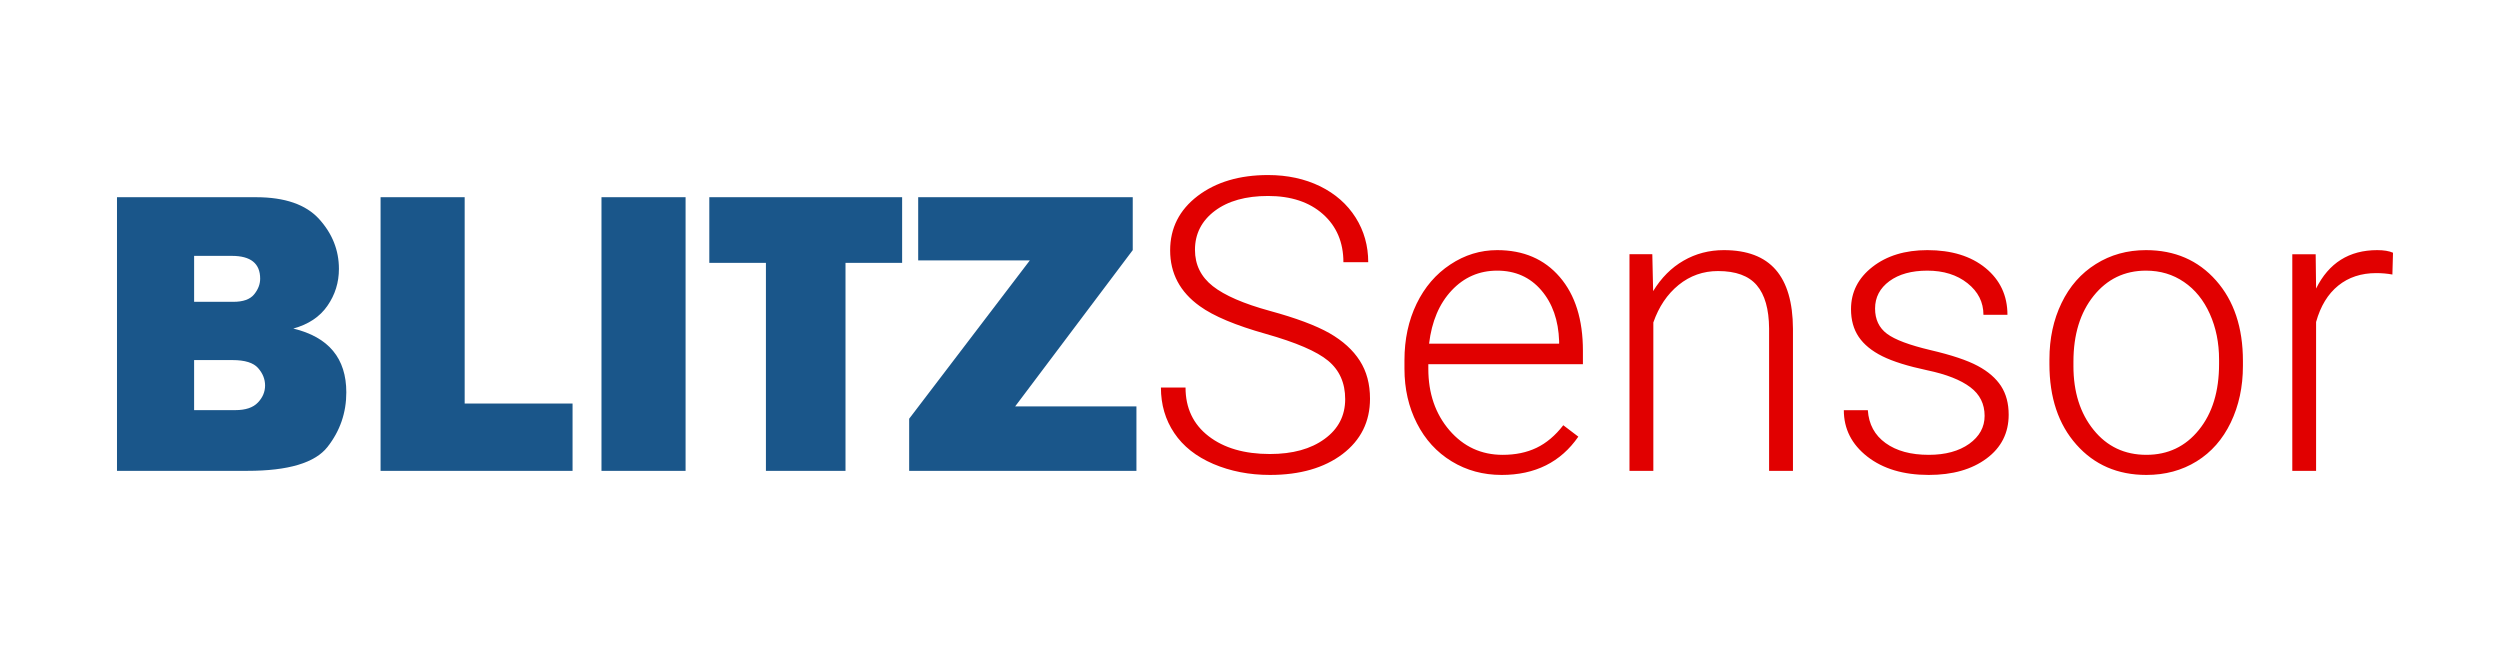
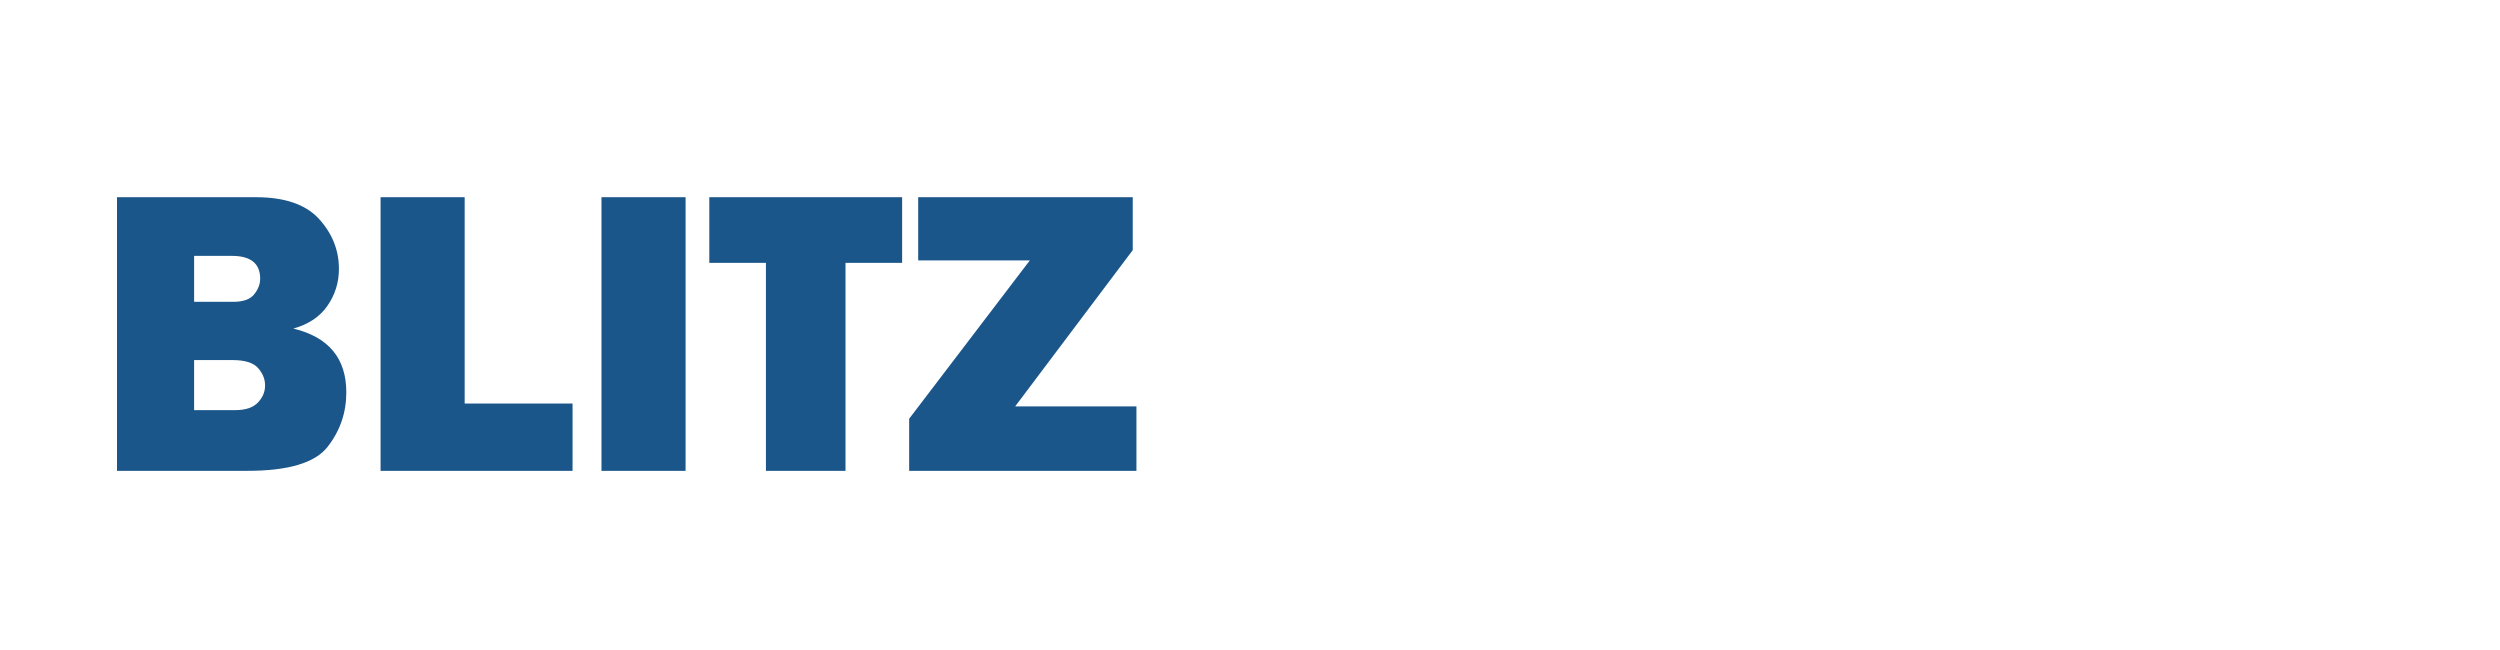
<svg xmlns="http://www.w3.org/2000/svg" xml:space="preserve" width="50mm" height="13mm" version="1.1" style="shape-rendering:geometricPrecision; text-rendering:geometricPrecision; image-rendering:optimizeQuality; fill-rule:evenodd; clip-rule:evenodd" viewBox="0 0 5000 1300">
  <defs>
    <style type="text/css">
   
    .fil0 {fill:#1A568A;fill-rule:nonzero}
    .fil1 {fill:#E10000;fill-rule:nonzero}
   
  </style>
  </defs>
  <g id="Слой_x0020_1">
    <g id="_3274180013200">
      <path class="fil0" d="M233.98 941.68l0 -547.26 277.87 0c57.7,0 99.82,14.49 126.35,43.62 26.39,29.13 39.66,62.36 39.66,99.69 0,27.21 -7.66,51.83 -22.98,73.84 -15.17,22.02 -38.01,37.2 -68.23,45.54 70.7,17.09 105.98,59.62 105.98,127.58 0,40.76 -12.45,76.99 -37.47,108.99 -25.03,32 -78.5,48 -160.41,48l-260.77 0zm154.25 -338.04l78.35 0c19.7,0 33.51,-4.92 41.57,-14.77 8.07,-9.84 12.18,-20.37 12.18,-31.58 0,-30.36 -18.88,-45.54 -56.62,-45.54l-75.48 0 0 91.89zm0 216.61l82.46 0c20.51,0 35.55,-5.06 45.12,-15.18 9.57,-9.98 14.36,-21.47 14.36,-34.05 0,-12.72 -4.65,-24.34 -13.95,-34.87 -9.3,-10.67 -26.39,-16 -51.14,-16l-76.85 0 0 100.1zm756.89 -13.13l0 134.56 -383.98 0 0 -547.26 168.2 0 0 412.7 215.78 0zm226.05 -412.7l0 547.26 -168.2 0 0 -547.26 168.2 0zm319.85 131.28l0 415.98 -159.17 0 0 -415.98 -113.23 0 0 -131.28 385.63 0 0 131.28 -113.23 0zm581.85 287.16l0 128.82 -454.54 0 0 -104.2 241.36 -316.71 -223.31 0 0 -126.35 429.11 0 0 105.84 -235.2 312.6 242.58 0z" />
-       <path class="fil1" d="M2690.37 798.23c0,-32.27 -11.35,-57.84 -34.05,-76.71 -22.7,-18.87 -64.27,-36.65 -124.58,-53.74 -60.31,-16.96 -104.47,-35.42 -132.23,-55.52 -39.52,-28.31 -59.22,-65.5 -59.22,-111.45 0,-44.58 18.33,-80.82 54.98,-108.85 36.78,-27.9 83.69,-41.85 140.85,-41.85 38.7,0 73.43,7.52 104.06,22.43 30.49,15.04 54.15,35.83 71.11,62.63 16.82,26.67 25.16,56.48 25.16,89.3l-49.64 0c0,-39.8 -13.67,-71.93 -40.89,-96.14 -27.21,-24.2 -63.86,-36.37 -109.8,-36.37 -44.58,0 -80.14,9.98 -106.53,29.81 -26.39,19.96 -39.66,45.95 -39.66,77.94 0,29.68 11.9,53.88 35.69,72.62 23.8,18.73 61.81,35.14 114.19,49.5 52.24,14.22 91.89,29.13 118.97,44.44 26.94,15.45 47.18,33.78 60.85,55.25 13.67,21.33 20.38,46.63 20.38,75.89 0,45.95 -18.33,82.87 -54.98,110.77 -36.78,27.76 -85.19,41.7 -145.22,41.7 -41.16,0 -78.9,-7.38 -113.23,-22.01 -34.32,-14.77 -60.3,-35.28 -78.08,-61.81 -17.78,-26.39 -26.67,-56.75 -26.67,-90.94l49.23 0c0,41.03 15.46,73.57 46.09,97.23 30.76,23.79 71.65,35.69 122.66,35.69 45.4,0 81.77,-9.98 109.26,-30.08 27.62,-19.97 41.3,-46.63 41.3,-79.73zm312.87 151.65c-36.92,0 -70.15,-9.02 -99.96,-27.21 -29.81,-18.19 -52.92,-43.48 -69.46,-76.03 -16.55,-32.41 -24.89,-68.78 -24.89,-109.12l0 -17.23c0,-41.71 8.07,-79.18 24.2,-112.68 16.14,-33.37 38.7,-59.62 67.55,-78.63 28.86,-19.15 60.04,-28.72 93.68,-28.72 52.64,0 94.35,17.92 125.26,53.88 30.9,35.96 46.22,85.06 46.22,147.41l0 26.81 -309.19 0 0 9.16c0,49.23 14.09,90.25 42.26,123.07 28.17,32.68 63.58,49.09 106.39,49.09 25.57,0 48.27,-4.65 67.82,-14.08 19.69,-9.44 37.47,-24.48 53.47,-45.13l30.08 22.84c-35.28,51 -86.42,76.57 -153.43,76.57zm-8.88 -408.59c-35.97,0 -66.33,13.26 -91.08,39.65 -24.75,26.39 -39.79,61.81 -45.12,106.39l260.09 0 0 -5.2c-1.37,-41.57 -13.27,-75.48 -35.69,-101.6 -22.43,-26.12 -51.83,-39.24 -88.2,-39.24zm310.27 -32.82l1.64 73.84c16.27,-26.67 36.51,-47.04 60.85,-60.99 24.34,-14.08 51.15,-21.06 80.55,-21.06 46.49,0 81.09,13.13 103.79,39.25 22.7,26.12 34.18,65.36 34.46,117.74l0 284.43 -47.73 0 0 -284.71c-0.27,-38.7 -8.48,-67.55 -24.61,-86.42 -16.14,-19.01 -41.98,-28.44 -77.54,-28.44 -29.67,0 -55.93,9.3 -78.76,27.76 -22.84,18.59 -39.66,43.62 -50.6,75.07l0 296.74 -47.72 0 0 -433.21 45.67 0zm664.59 323.27c0,-23.8 -9.43,-42.94 -28.58,-57.3 -19.14,-14.5 -47.86,-25.85 -86.29,-33.91 -38.56,-8.21 -68.37,-17.51 -89.56,-28.04 -21.2,-10.53 -37.06,-23.52 -47.32,-38.7 -10.25,-15.18 -15.45,-33.64 -15.45,-55.38 0,-34.19 14.36,-62.36 42.94,-84.65 28.58,-22.29 65.09,-33.5 109.8,-33.5 48.28,0 87.11,11.9 116.38,35.83 29.12,23.93 43.76,55.11 43.76,93.53l-48 0c0,-25.29 -10.67,-46.35 -31.87,-63.17 -21.19,-16.82 -47.99,-25.16 -80.27,-25.16 -31.58,0 -56.88,6.97 -76.03,21.05 -19,14.09 -28.58,32.28 -28.58,54.7 0,21.75 7.93,38.57 23.8,50.46 15.86,11.9 44.85,22.7 86.97,32.69 42.12,9.84 73.57,20.37 94.49,31.58 21.06,11.22 36.51,24.76 46.77,40.48 10.12,15.73 15.18,34.73 15.18,57.16 0,36.51 -14.77,65.78 -44.31,87.66 -29.54,21.88 -67.96,32.81 -115.55,32.81 -50.46,0 -91.35,-12.17 -122.8,-36.64 -31.31,-24.48 -47.04,-55.39 -47.04,-92.85l48 0c1.91,28.17 13.67,50.04 35.55,65.77 21.75,15.73 50.46,23.52 86.29,23.52 33.37,0 60.3,-7.38 80.95,-22.01 20.52,-14.77 30.77,-33.37 30.77,-55.93zm129.64 -113.09c0,-41.71 8.07,-79.18 24.21,-112.55 16.13,-33.5 38.97,-59.48 68.51,-77.94 29.53,-18.6 62.9,-27.9 100.37,-27.9 57.57,0 104.34,20.24 140.16,60.72 35.83,40.47 53.74,94.08 53.74,160.95l0 9.98c0,41.98 -8.2,79.59 -24.34,113.23 -16.13,33.5 -38.83,59.34 -68.23,77.53 -29.4,18.19 -62.91,27.21 -100.51,27.21 -57.44,0 -104.2,-20.23 -140.03,-60.71 -35.97,-40.48 -53.88,-94.08 -53.88,-160.95l0 -9.57zm48 13.4c0,51.82 13.4,94.49 40.34,127.72 26.8,33.23 61.95,49.91 105.57,49.91 43.21,0 78.22,-16.68 105.02,-49.91 26.94,-33.23 40.34,-77.13 40.34,-131.69l0 -9.16c0,-33.23 -6.15,-63.59 -18.46,-91.07 -12.31,-27.49 -29.54,-48.82 -51.69,-63.86 -22.15,-15.18 -47.45,-22.7 -76.03,-22.7 -42.8,0 -77.67,16.82 -104.61,50.32 -26.94,33.5 -40.48,77.4 -40.48,131.69l0 8.75zm637.92 -182.97c-10.12,-1.91 -20.92,-2.87 -32.41,-2.87 -29.94,0 -55.24,8.34 -75.89,25.02 -20.65,16.69 -35.42,40.89 -44.31,72.75l0 297.7 -47.58 0 0 -433.21 46.76 0 0.82 68.64c25.44,-51.28 66.19,-76.85 122.26,-76.85 13.4,0 23.93,1.78 31.58,5.2l-1.23 43.62z" />
    </g>
  </g>
</svg>